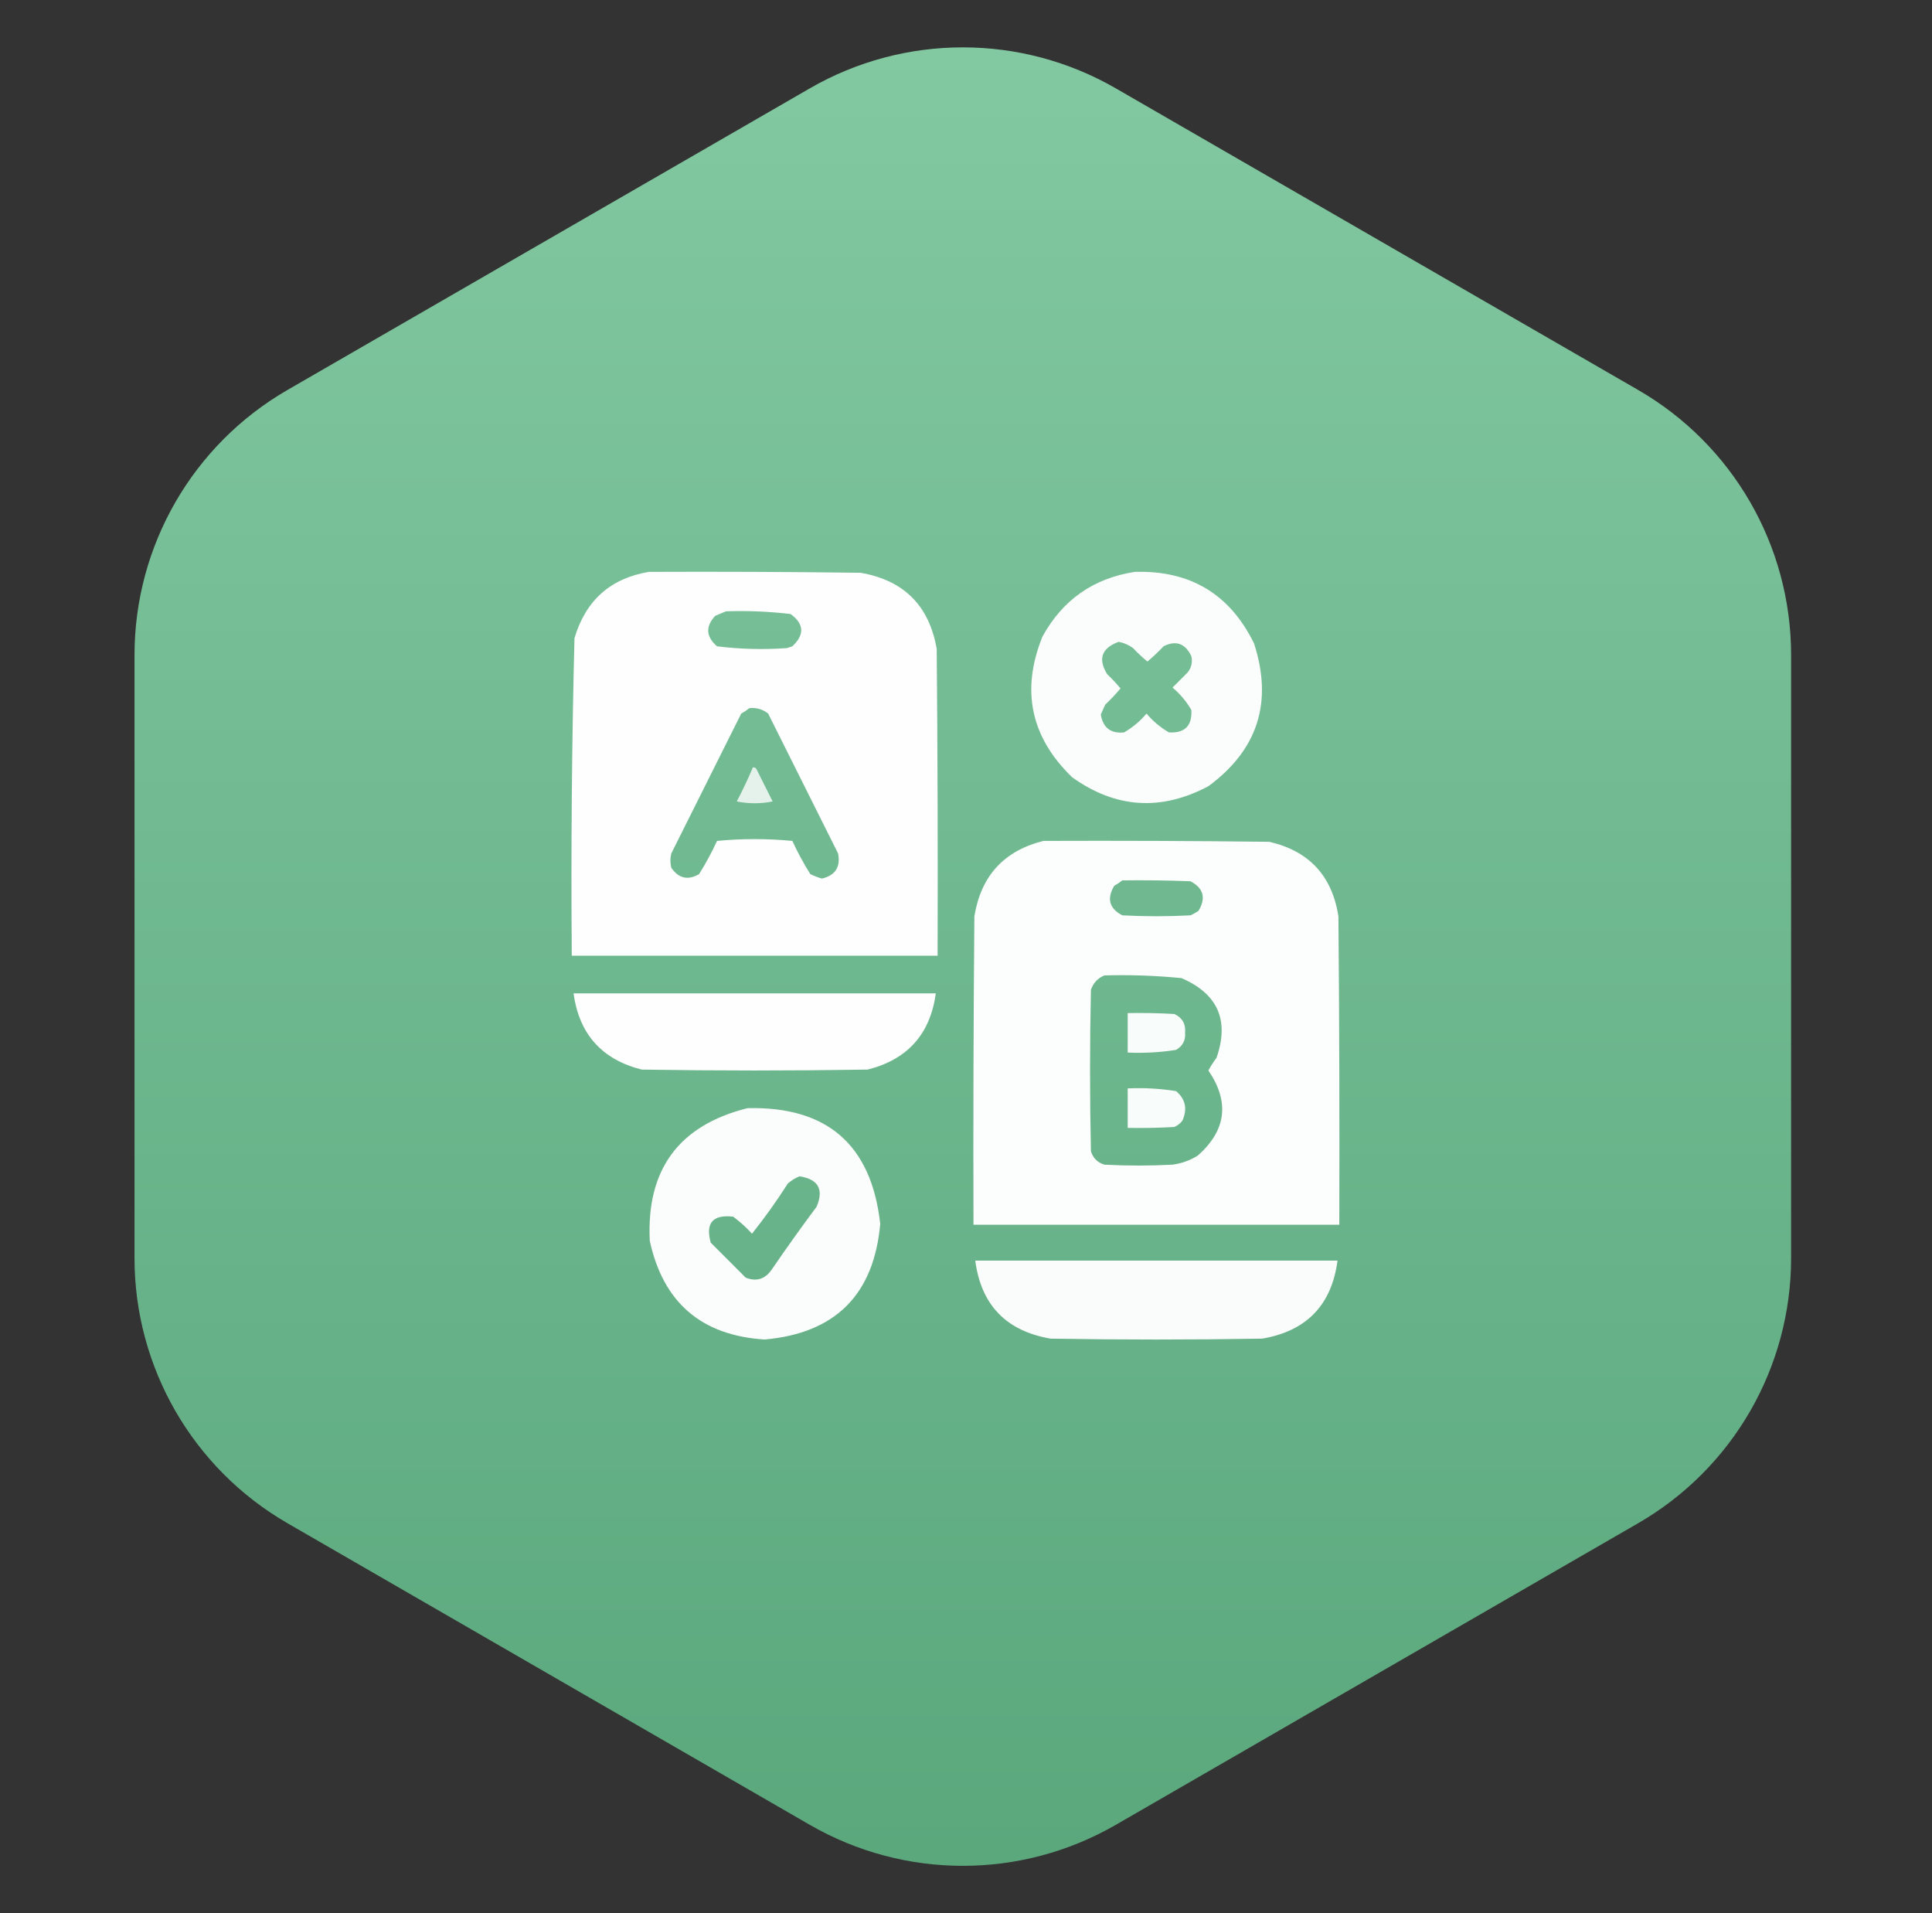
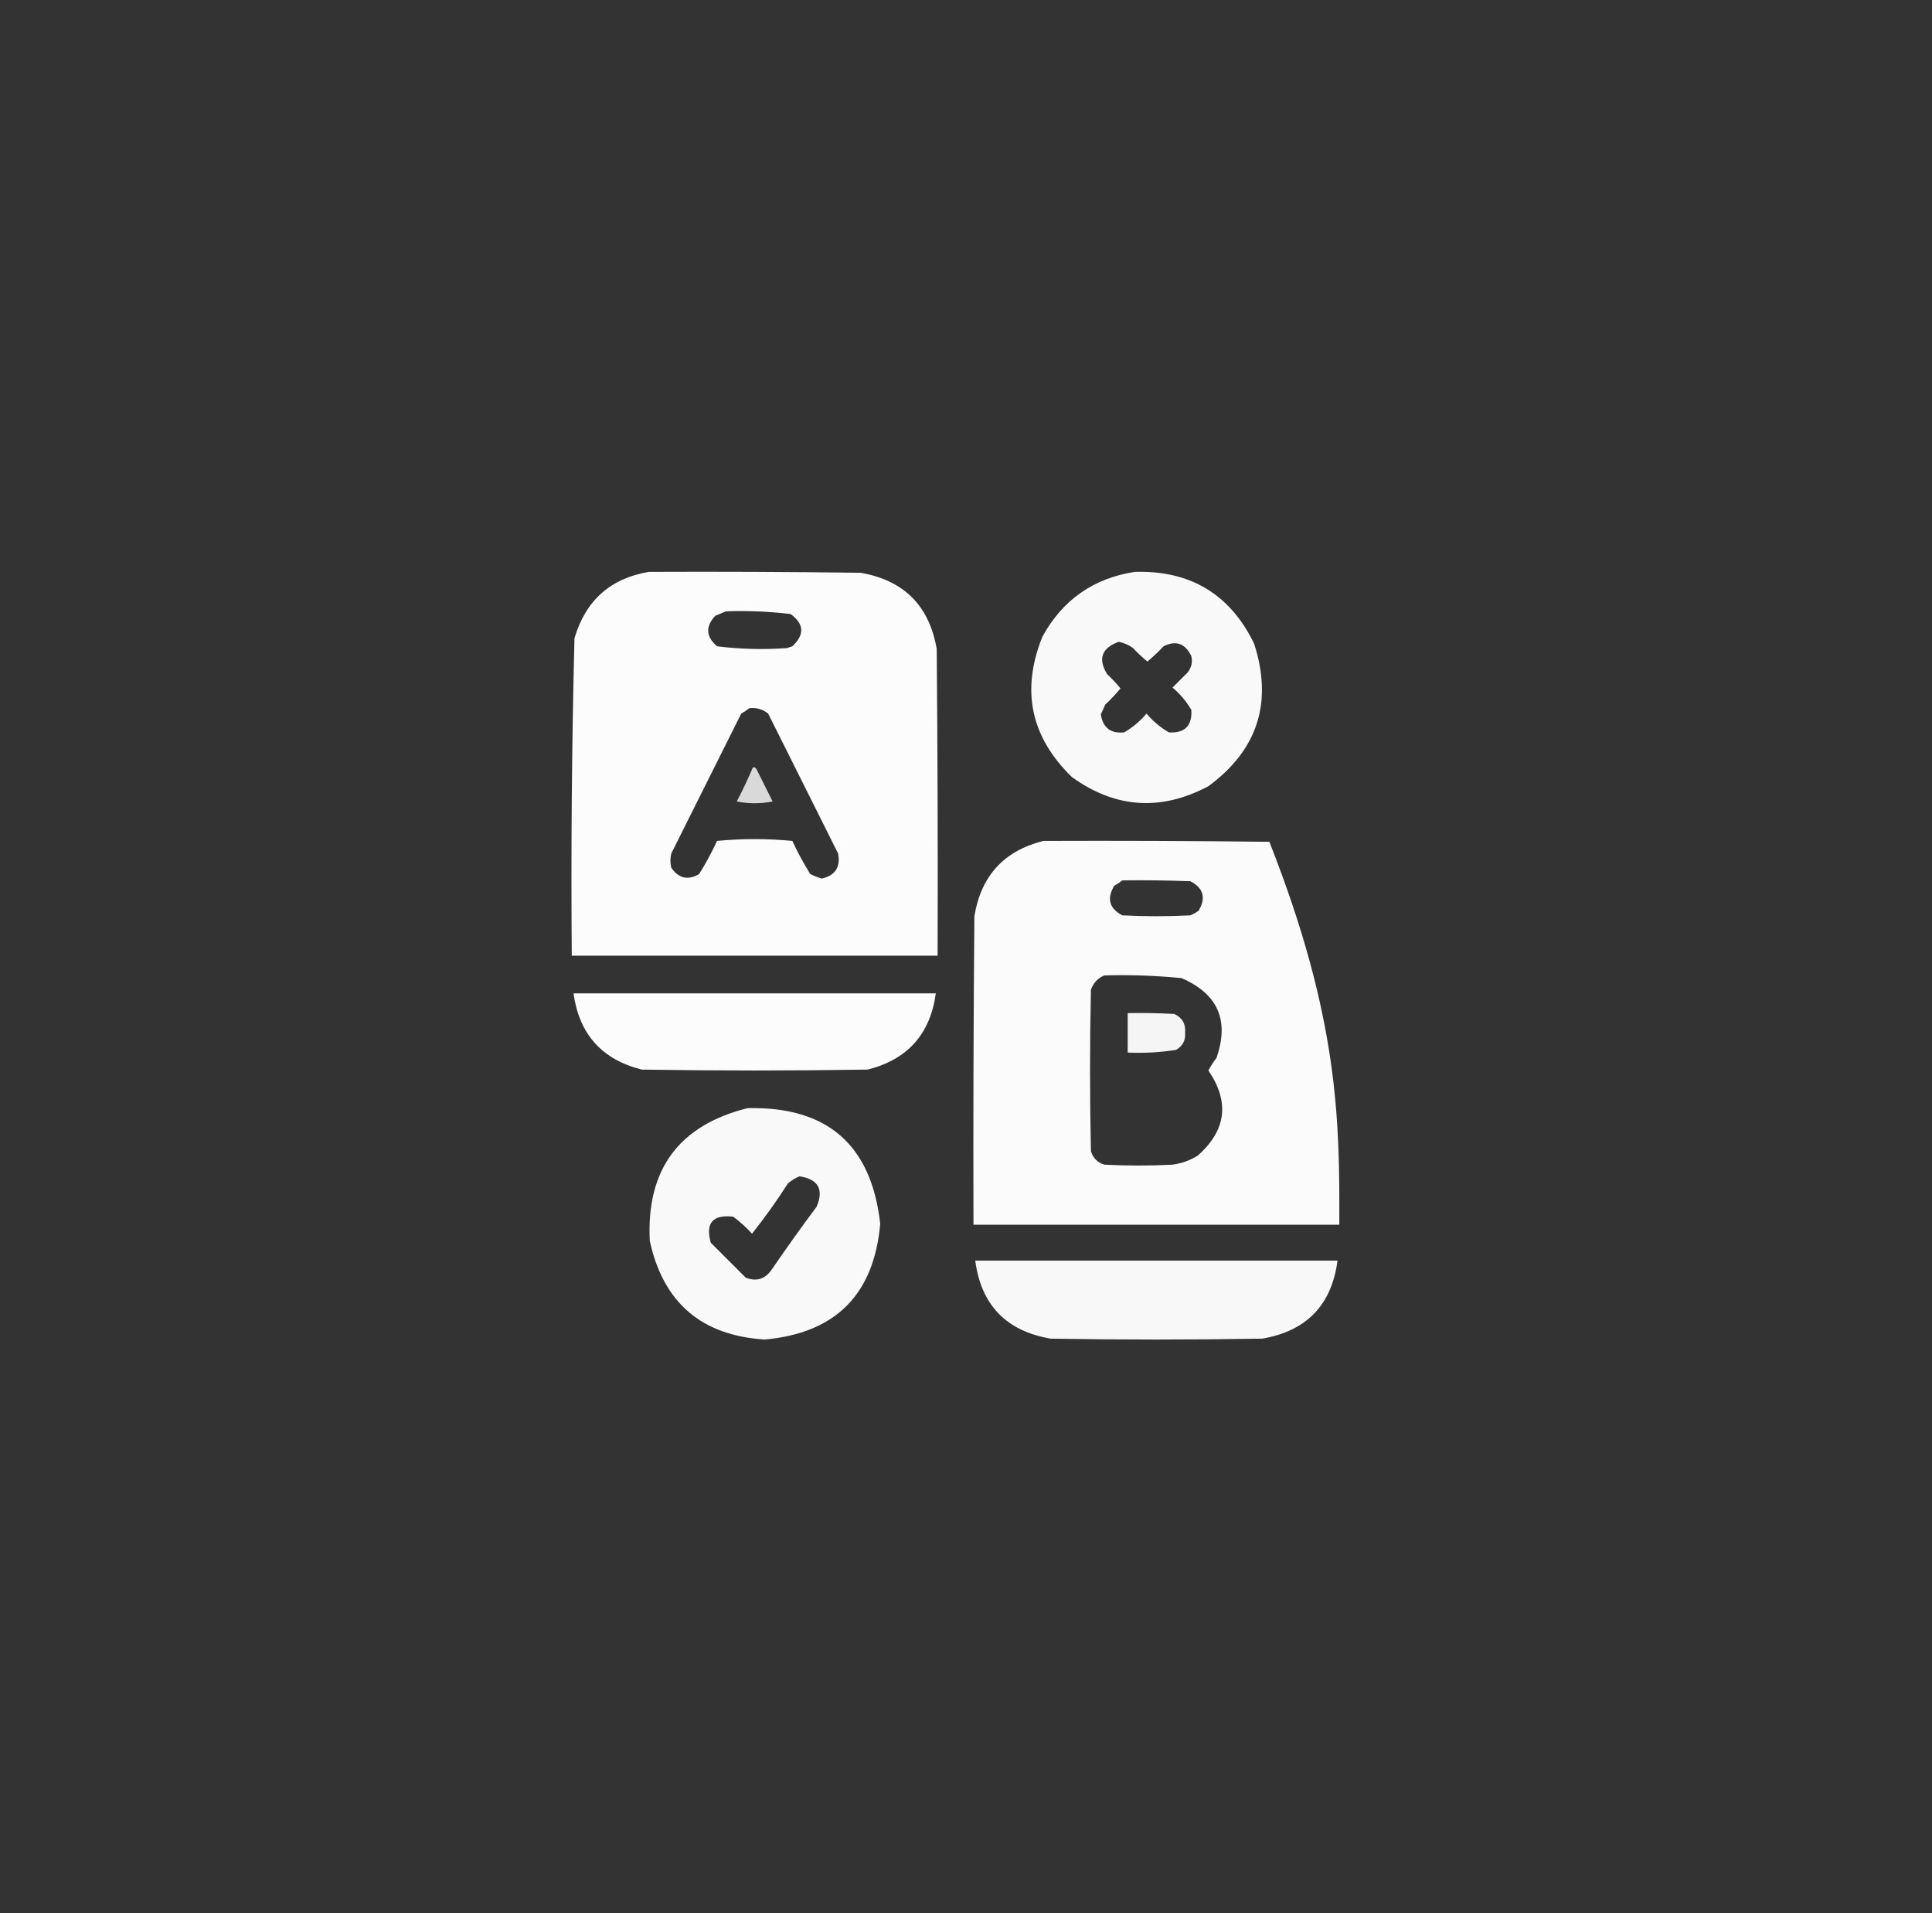
<svg xmlns="http://www.w3.org/2000/svg" width="101" height="100" viewBox="0 0 101 100" fill="none">
  <rect x="0" y="0" width="101" height="100" fill="#333333" stroke="none" />
-   <path d="M42.333 4.619C47.283 1.761 53.383 1.761 58.333 4.619L85.634 20.381C90.585 23.239 93.634 28.521 93.634 34.238V65.762C93.634 71.479 90.585 76.761 85.634 79.619L58.333 95.381C53.383 98.239 47.283 98.239 42.333 95.381L15.032 79.619C10.081 76.761 7.032 71.479 7.032 65.762V34.238C7.032 28.521 10.081 23.239 15.032 20.381L42.333 4.619Z" fill="url(#paint0_linear_2111_423)" />
  <path opacity="0.981" fill-rule="evenodd" clip-rule="evenodd" d="M33.922 29.891C37.61 29.875 41.297 29.891 44.985 29.938C47.25 30.328 48.578 31.656 48.969 33.922C49.016 39.266 49.032 44.609 49.016 49.953C42.641 49.953 36.266 49.953 29.891 49.953C29.846 44.419 29.893 38.888 30.032 33.359C30.614 31.386 31.911 30.229 33.922 29.891ZM37.953 31.953C39.084 31.914 40.209 31.961 41.328 32.094C42.04 32.61 42.071 33.173 41.422 33.781C41.328 33.812 41.235 33.844 41.141 33.875C39.916 33.963 38.697 33.932 37.485 33.781C36.904 33.278 36.872 32.747 37.391 32.188C37.589 32.108 37.776 32.03 37.953 31.953ZM39.172 37.016C39.54 36.975 39.868 37.069 40.157 37.297C41.375 39.734 42.594 42.172 43.813 44.609C43.951 45.315 43.67 45.752 42.969 45.922C42.758 45.862 42.555 45.784 42.36 45.688C42.011 45.132 41.699 44.554 41.422 43.953C40.11 43.828 38.797 43.828 37.485 43.953C37.208 44.554 36.895 45.132 36.547 45.688C35.966 46.026 35.482 45.916 35.094 45.359C35.032 45.109 35.032 44.859 35.094 44.609C36.313 42.172 37.532 39.734 38.75 37.297C38.905 37.213 39.046 37.119 39.172 37.016Z" fill="white" />
  <path opacity="0.967" fill-rule="evenodd" clip-rule="evenodd" d="M59.328 29.891C62.224 29.806 64.302 31.056 65.562 33.641C66.55 36.71 65.753 39.194 63.172 41.094C60.695 42.409 58.32 42.253 56.047 40.625C53.878 38.526 53.362 36.073 54.5 33.266C55.559 31.347 57.168 30.222 59.328 29.891ZM58.484 33.547C58.758 33.6 59.008 33.709 59.234 33.875C59.47 34.127 59.72 34.361 59.984 34.578C60.28 34.33 60.561 34.064 60.828 33.781C61.474 33.456 61.959 33.627 62.281 34.297C62.351 34.605 62.288 34.886 62.094 35.141C61.828 35.406 61.562 35.672 61.297 35.938C61.695 36.273 62.023 36.664 62.281 37.109C62.328 37.938 61.937 38.328 61.109 38.281C60.664 38.024 60.273 37.696 59.937 37.297C59.602 37.696 59.211 38.024 58.766 38.281C58.067 38.353 57.66 38.041 57.547 37.344C57.624 37.174 57.703 37.002 57.781 36.828C58.064 36.561 58.33 36.28 58.578 35.984C58.361 35.72 58.126 35.47 57.875 35.234C57.388 34.433 57.592 33.87 58.484 33.547Z" fill="white" />
  <path opacity="0.816" fill-rule="evenodd" clip-rule="evenodd" d="M39.359 40.109C39.441 40.097 39.504 40.129 39.547 40.203C39.828 40.766 40.109 41.328 40.391 41.891C39.766 42.016 39.141 42.016 38.516 41.891C38.824 41.305 39.105 40.712 39.359 40.109Z" fill="white" />
-   <path opacity="0.98" fill-rule="evenodd" clip-rule="evenodd" d="M54.547 43.953C58.484 43.938 62.422 43.953 66.359 44C68.436 44.483 69.639 45.78 69.969 47.891C70.016 53.266 70.031 58.641 70.016 64.016C63.641 64.016 57.266 64.016 50.891 64.016C50.875 58.641 50.891 53.266 50.938 47.891C51.285 45.779 52.488 44.466 54.547 43.953ZM58.672 46.016C59.86 46 61.047 46.016 62.234 46.062C62.917 46.421 63.058 46.936 62.656 47.609C62.523 47.699 62.383 47.778 62.234 47.844C61.047 47.906 59.859 47.906 58.672 47.844C57.989 47.486 57.849 46.97 58.25 46.297C58.405 46.213 58.545 46.119 58.672 46.016ZM57.734 50.984C59.083 50.946 60.427 50.993 61.766 51.125C63.668 51.946 64.278 53.337 63.594 55.297C63.435 55.503 63.294 55.722 63.172 55.953C64.295 57.604 64.107 59.088 62.609 60.406C62.205 60.656 61.767 60.812 61.297 60.875C60.109 60.938 58.922 60.938 57.734 60.875C57.375 60.766 57.141 60.531 57.031 60.172C56.969 57.359 56.969 54.547 57.031 51.734C57.158 51.373 57.392 51.123 57.734 50.984Z" fill="white" />
+   <path opacity="0.98" fill-rule="evenodd" clip-rule="evenodd" d="M54.547 43.953C58.484 43.938 62.422 43.953 66.359 44C70.016 53.266 70.031 58.641 70.016 64.016C63.641 64.016 57.266 64.016 50.891 64.016C50.875 58.641 50.891 53.266 50.938 47.891C51.285 45.779 52.488 44.466 54.547 43.953ZM58.672 46.016C59.86 46 61.047 46.016 62.234 46.062C62.917 46.421 63.058 46.936 62.656 47.609C62.523 47.699 62.383 47.778 62.234 47.844C61.047 47.906 59.859 47.906 58.672 47.844C57.989 47.486 57.849 46.97 58.25 46.297C58.405 46.213 58.545 46.119 58.672 46.016ZM57.734 50.984C59.083 50.946 60.427 50.993 61.766 51.125C63.668 51.946 64.278 53.337 63.594 55.297C63.435 55.503 63.294 55.722 63.172 55.953C64.295 57.604 64.107 59.088 62.609 60.406C62.205 60.656 61.767 60.812 61.297 60.875C60.109 60.938 58.922 60.938 57.734 60.875C57.375 60.766 57.141 60.531 57.031 60.172C56.969 57.359 56.969 54.547 57.031 51.734C57.158 51.373 57.392 51.123 57.734 50.984Z" fill="white" />
  <path opacity="0.981" fill-rule="evenodd" clip-rule="evenodd" d="M29.984 51.922C36.297 51.922 42.609 51.922 48.922 51.922C48.631 54.051 47.443 55.38 45.359 55.906C41.422 55.969 37.484 55.969 33.547 55.906C31.463 55.38 30.276 54.051 29.984 51.922Z" fill="white" />
  <path opacity="0.953" fill-rule="evenodd" clip-rule="evenodd" d="M58.953 52.953C59.766 52.938 60.579 52.953 61.391 53C61.808 53.194 61.996 53.522 61.953 53.984C61.986 54.375 61.83 54.672 61.484 54.875C60.648 55.008 59.805 55.054 58.953 55.016C58.953 54.328 58.953 53.641 58.953 52.953Z" fill="white" />
-   <path opacity="0.952" fill-rule="evenodd" clip-rule="evenodd" d="M58.953 56.89C59.805 56.851 60.648 56.898 61.484 57.031C61.976 57.45 62.085 57.966 61.812 58.578C61.699 58.723 61.558 58.832 61.391 58.906C60.579 58.953 59.766 58.968 58.953 58.953C58.953 58.265 58.953 57.578 58.953 56.89Z" fill="white" />
  <path opacity="0.967" fill-rule="evenodd" clip-rule="evenodd" d="M39.078 57.922C43.244 57.822 45.556 59.838 46.016 63.968C45.688 67.671 43.672 69.687 39.969 70.015C36.67 69.804 34.67 68.085 33.969 64.859C33.783 61.132 35.486 58.82 39.078 57.922ZM41.797 61.484C42.78 61.637 43.077 62.168 42.688 63.078C41.883 64.155 41.102 65.249 40.344 66.359C39.997 66.86 39.543 67.001 38.984 66.781C38.375 66.171 37.766 65.562 37.156 64.953C36.87 63.927 37.26 63.473 38.328 63.593C38.684 63.856 39.013 64.153 39.313 64.484C39.984 63.642 40.609 62.767 41.188 61.859C41.376 61.695 41.58 61.57 41.797 61.484Z" fill="white" />
  <path opacity="0.963" fill-rule="evenodd" clip-rule="evenodd" d="M50.984 65.891C57.297 65.891 63.609 65.891 69.922 65.891C69.616 68.212 68.304 69.571 65.984 69.969C62.297 70.031 58.609 70.031 54.922 69.969C52.602 69.571 51.29 68.212 50.984 65.891Z" fill="white" />
  <defs>
    <linearGradient id="paint0_linear_2111_423" x1="50.333" y1="0" x2="50.333" y2="100" gradientUnits="userSpaceOnUse">
      <stop stop-color="#83C9A2" />
      <stop offset="1" stop-color="#5AA77C" />
    </linearGradient>
  </defs>
</svg>